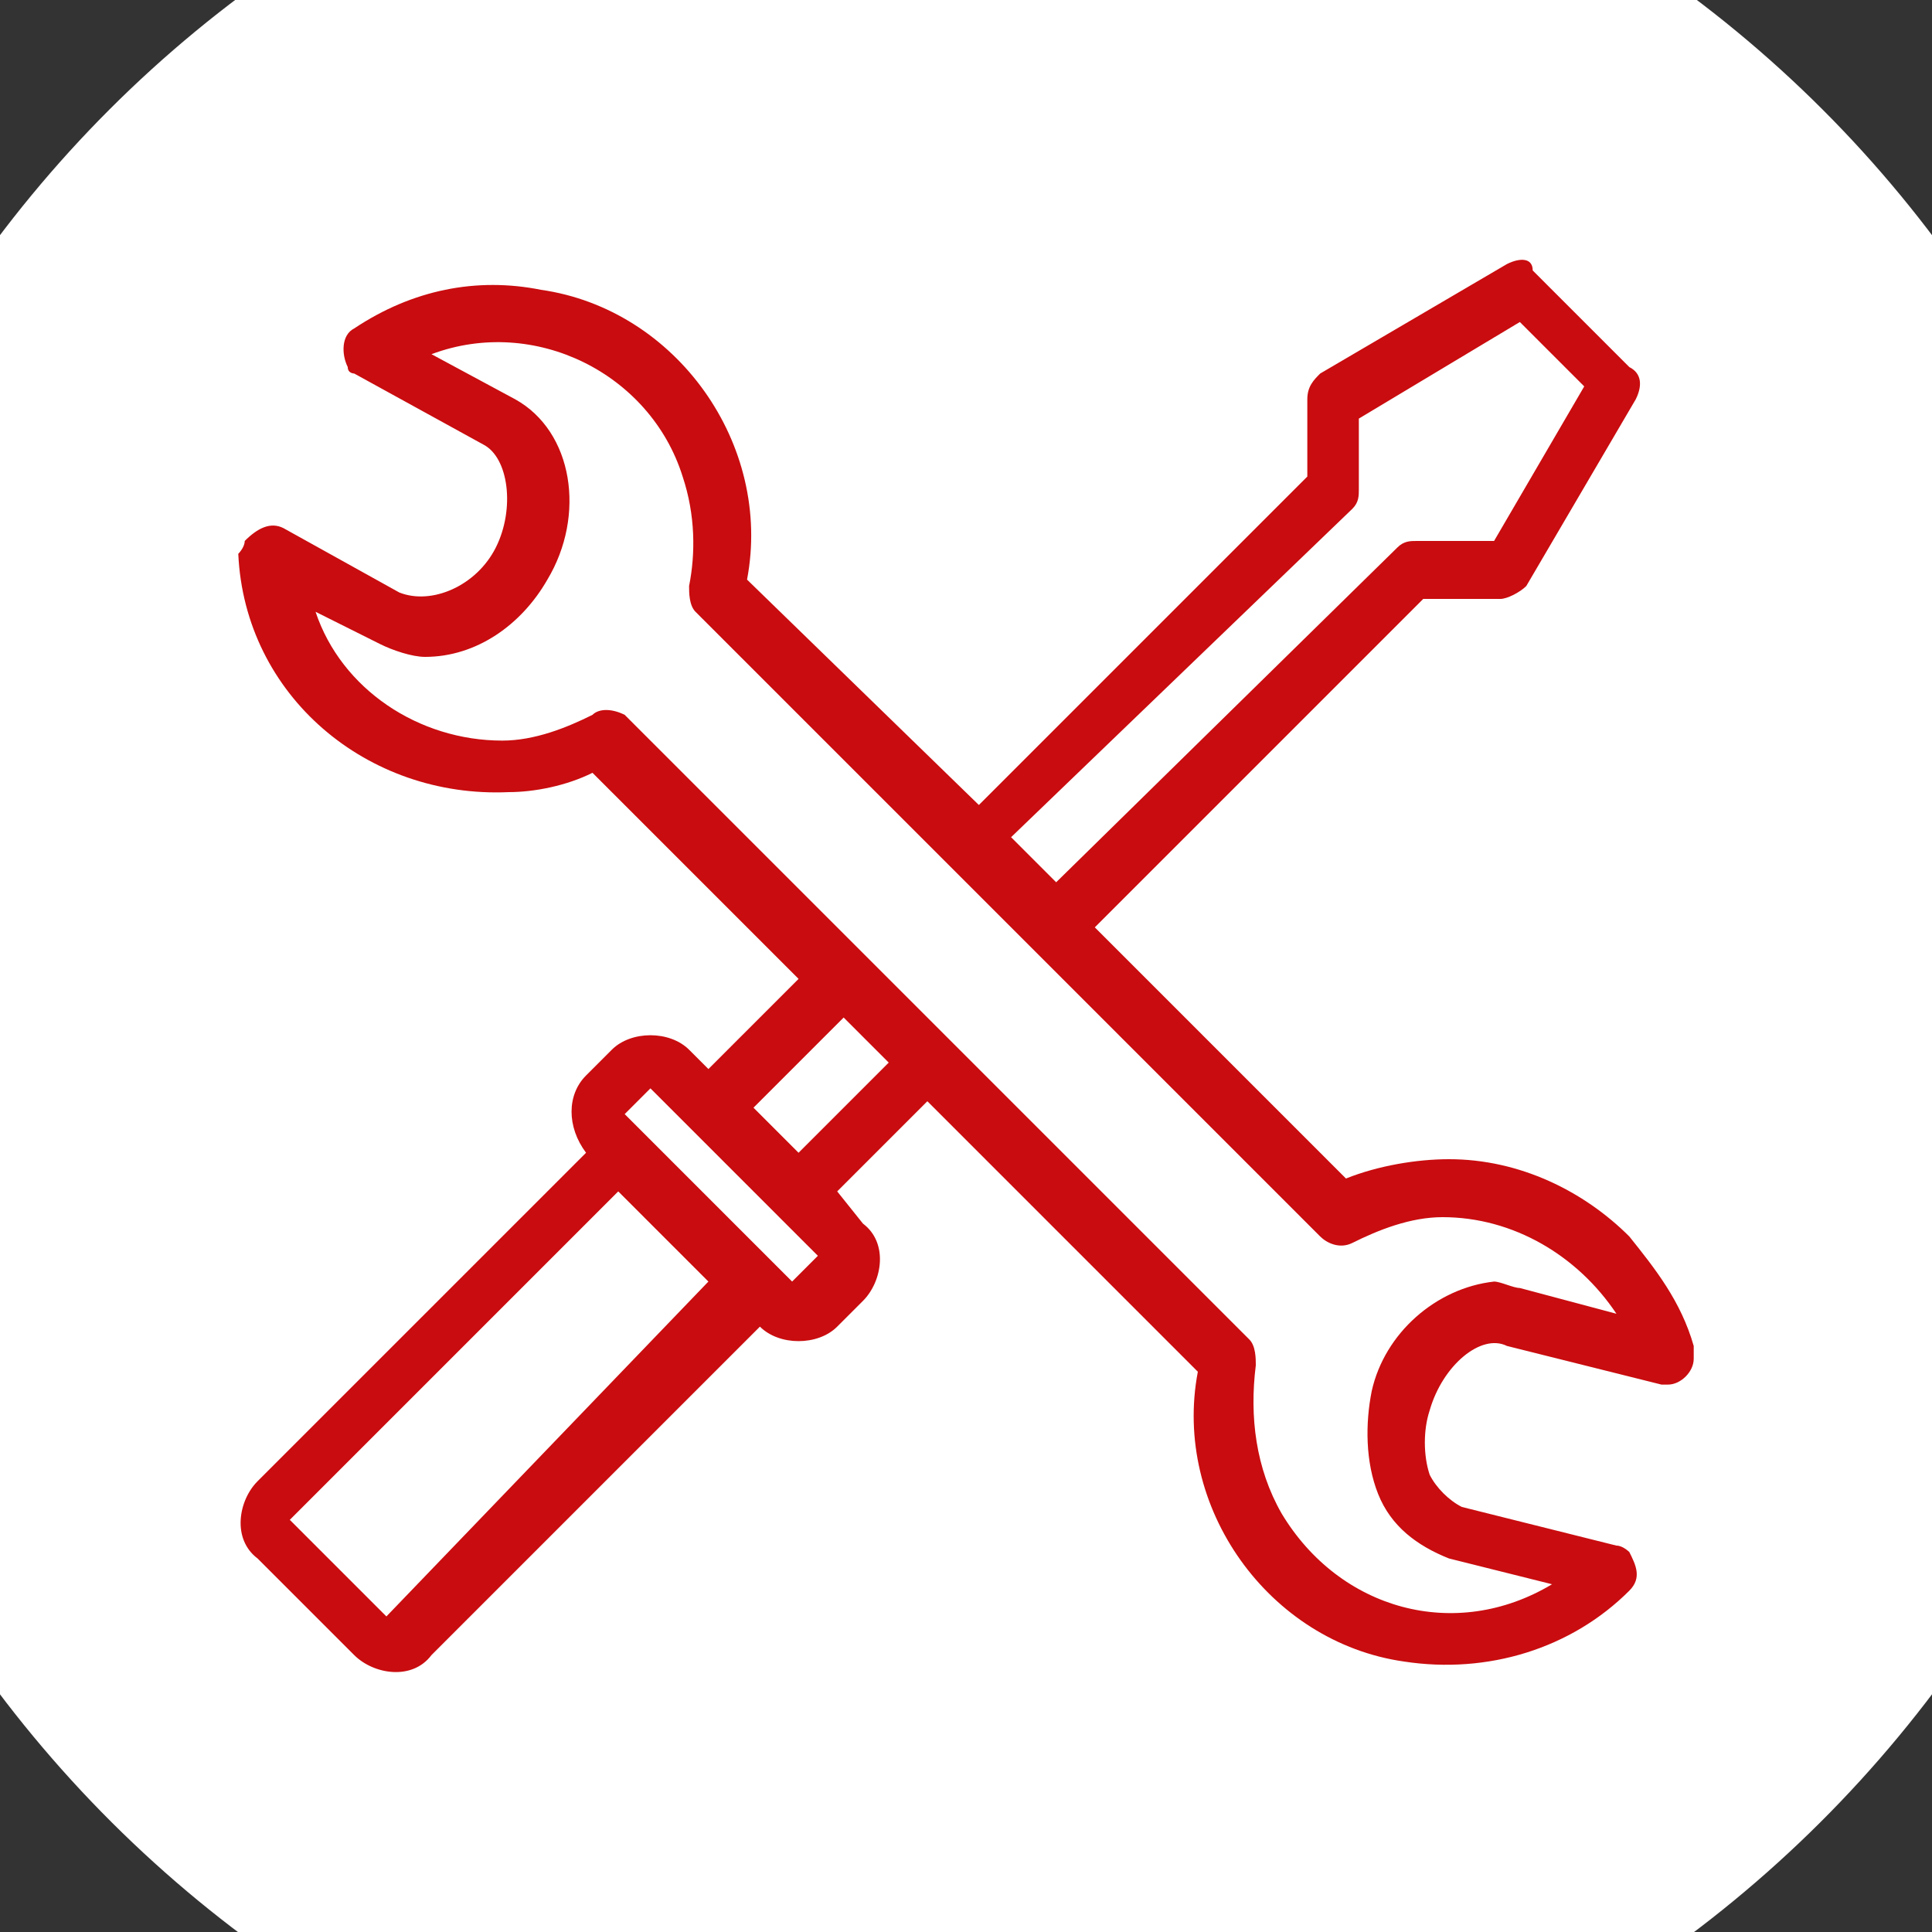
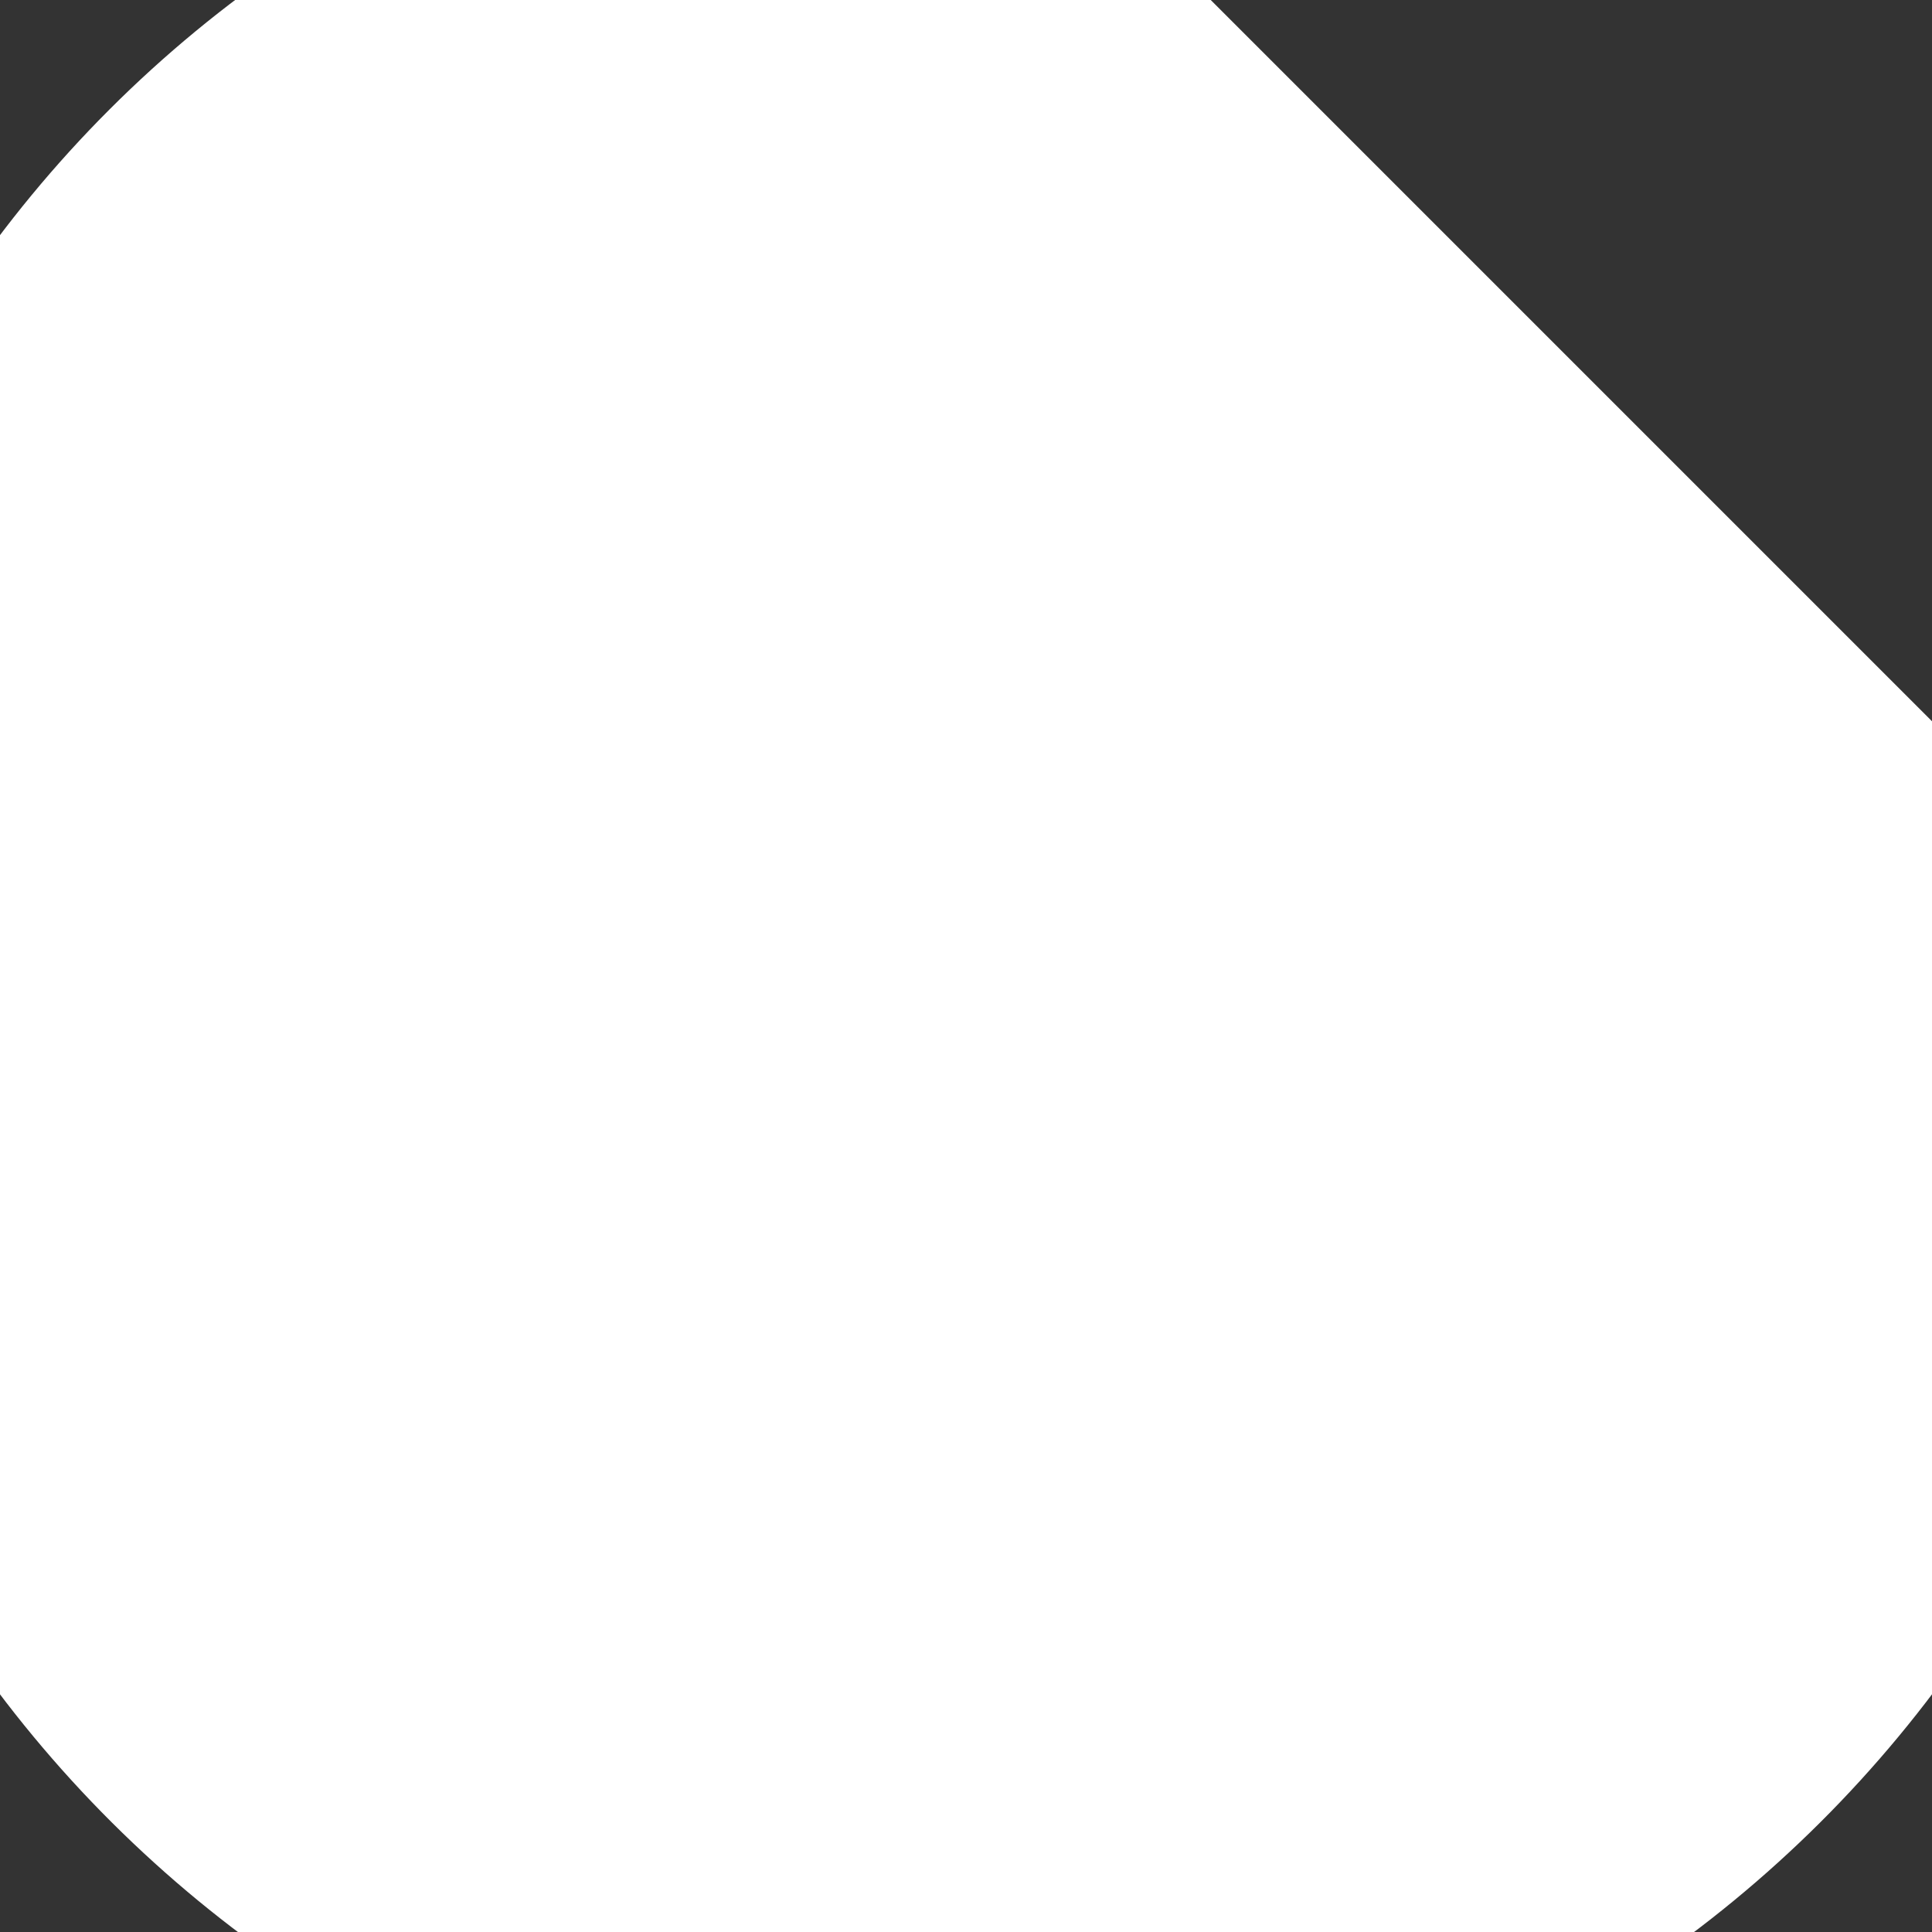
<svg xmlns="http://www.w3.org/2000/svg" xmlns:xlink="http://www.w3.org/1999/xlink" version="1.1" id="Layer_1" x="0px" y="0px" viewBox="0 0 30 30" style="enable-background:new 0 0 30 30;" xml:space="preserve">
  <rect x="0" y="0" width="30" height="30" fill="#333333" stroke="none" />
  <style type="text/css">
	.st0{clip-path:url(#SVGID_2_);fill:none;stroke:#DB0812;stroke-width:1.104;stroke-miterlimit:10;}
	.st1{clip-path:url(#SVGID_2_);fill:#DB0812;}
	.st2{clip-path:url(#SVGID_2_);fill:none;stroke:#DB0812;stroke-width:0.727;stroke-miterlimit:10;}
	.st3{clip-path:url(#SVGID_4_);fill:#FFFFFF;}
	.st4{clip-path:url(#SVGID_4_);fill:#C90C0F;}
	.st5{fill:none;stroke:#DB0812;stroke-width:2.994;}
	.st6{clip-path:url(#SVGID_8_);fill:#C90C0F;}
</style>
  <g>
    <defs>
      <rect id="SVGID_3_" x="-4.4" y="-4.4" width="38.7" height="38.7" />
    </defs>
    <clipPath id="SVGID_2_">
      <use xlink:href="#SVGID_3_" style="overflow:visible;" />
    </clipPath>
-     <path style="clip-path:url(#SVGID_2_);fill:#FFFFFF;" d="M33.8,15c0,10.4-8.5,18.8-18.8,18.8S-3.8,25.4-3.8,15S4.6-3.8,15-3.8   S33.8,4.6,33.8,15" />
-     <path style="clip-path:url(#SVGID_2_);fill:#C90C0F;" d="M23.6,20c-0.1,0-0.3-0.1-0.4-0.1c-0.9,0.1-1.7,0.8-1.9,1.7   c-0.1,0.5-0.1,1.1,0.1,1.6c0.2,0.5,0.6,0.8,1.1,1l1.6,0.4c-1.5,0.9-3.3,0.4-4.2-1.1c-0.4-0.7-0.5-1.5-0.4-2.3c0-0.1,0-0.3-0.1-0.4   l-9.7-9.7C9.5,11,9.3,11,9.2,11.1c-0.4,0.2-0.9,0.4-1.4,0.4c-1.3,0-2.5-0.8-2.9-2l1,0.5c0.2,0.1,0.5,0.2,0.7,0.2   c0.8,0,1.5-0.5,1.9-1.2c0.6-1,0.4-2.3-0.5-2.8L6.7,5.5c1.6-0.6,3.4,0.3,3.9,1.9c0.2,0.6,0.2,1.2,0.1,1.7c0,0.1,0,0.3,0.1,0.4   l9.7,9.7c0.1,0.1,0.3,0.2,0.5,0.1c0.4-0.2,0.9-0.4,1.4-0.4c1.1,0,2.1,0.6,2.7,1.5L23.6,20z M12.4,17.9l-0.7-0.7l1.4-1.4l0.7,0.7   L12.4,17.9z M12.3,19.9L12.3,19.9l-0.6-0.6l-0.2-0.2l-1.8-1.8l0.4-0.4l2.6,2.6L12.3,19.9z M6,25.1L6,25.1l-1.5-1.5l5.1-5.1l0.7,0.7   l0.7,0.7L6,25.1z M21,7.9c0.1-0.1,0.1-0.2,0.1-0.3l0-1.1L23.6,5l1,1l-1.4,2.4l-1.2,0c-0.1,0-0.2,0-0.3,0.1l-5.3,5.2l-0.7-0.7   L21,7.9z M25.3,19.2c-0.7-0.7-1.7-1.2-2.8-1.2c-0.5,0-1.1,0.1-1.6,0.3l-3.9-3.9l5.1-5.1l1.2,0c0.1,0,0.3-0.1,0.4-0.2l1.7-2.9   c0.1-0.2,0.1-0.4-0.1-0.5l-1.5-1.5C23.8,4,23.6,4,23.4,4.1l-2.9,1.7c-0.1,0.1-0.2,0.2-0.2,0.4l0,1.2l-5.1,5.1L11.6,9   c0.4-2.1-1.1-4.2-3.2-4.5c-1-0.2-2,0-2.9,0.6C5.3,5.2,5.3,5.5,5.4,5.7c0,0.1,0.1,0.1,0.1,0.1l2,1.1c0.4,0.2,0.5,1,0.2,1.6   c-0.3,0.6-1,0.9-1.5,0.7l-1.8-1C4.2,8.1,4,8.2,3.8,8.4c0,0.1-0.1,0.2-0.1,0.2c0.1,2.2,2,3.8,4.2,3.7c0.4,0,0.9-0.1,1.3-0.3l3.2,3.2   l-1.4,1.4l-0.3-0.3c-0.3-0.3-0.9-0.3-1.2,0l-0.4,0.4c-0.3,0.3-0.3,0.8,0,1.2L4,23c-0.3,0.3-0.4,0.9,0,1.2c0,0,0,0,0,0l1.5,1.5   c0.3,0.3,0.9,0.4,1.2,0c0,0,0,0,0,0l5.1-5.1c0.3,0.3,0.9,0.3,1.2,0l0.4-0.4c0.3-0.3,0.4-0.9,0-1.2c0,0,0,0,0,0L13,18.5l1.4-1.4   l4.2,4.2c-0.4,2.1,1.1,4.2,3.2,4.5c1.3,0.2,2.6-0.2,3.5-1.1c0.2-0.2,0.1-0.4,0-0.6c0,0-0.1-0.1-0.2-0.1l-2.4-0.6   c-0.2-0.1-0.4-0.3-0.5-0.5c-0.1-0.3-0.1-0.7,0-1c0.2-0.7,0.8-1.2,1.2-1l2.4,0.6c0,0,0.1,0,0.1,0c0.2,0,0.4-0.2,0.4-0.4   c0-0.1,0-0.1,0-0.2C26.1,20.2,25.7,19.7,25.3,19.2" />
+     <path style="clip-path:url(#SVGID_2_);fill:#FFFFFF;" d="M33.8,15c0,10.4-8.5,18.8-18.8,18.8S-3.8,25.4-3.8,15S4.6-3.8,15-3.8   " />
  </g>
</svg>